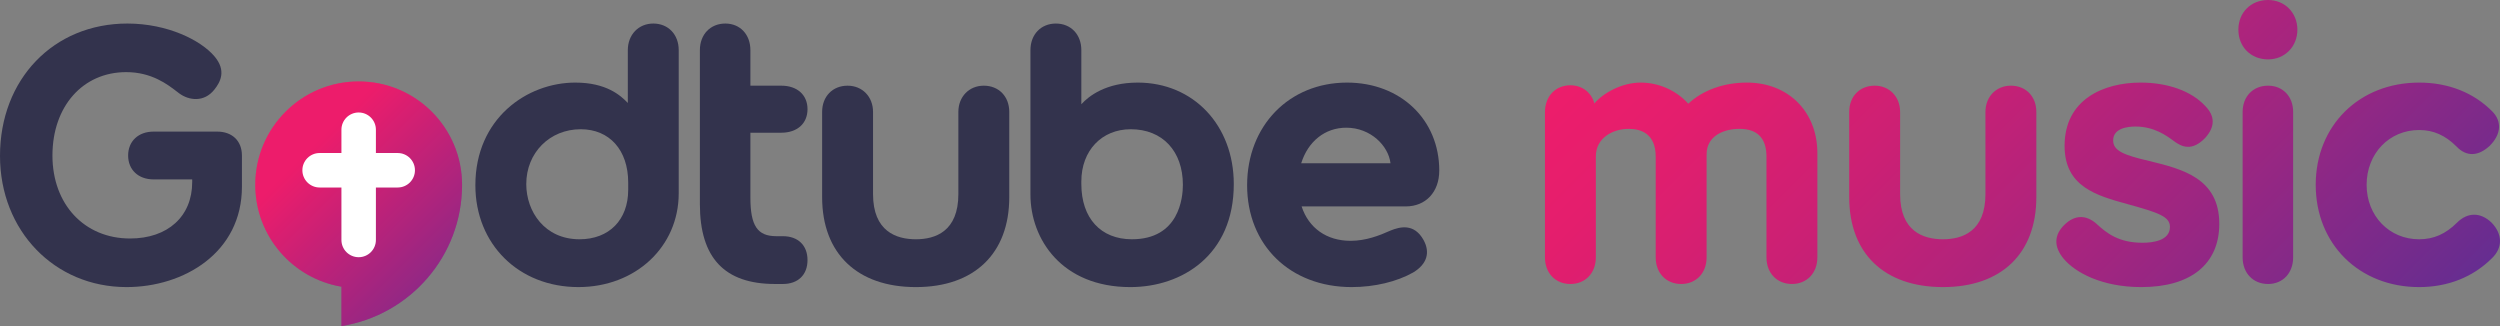
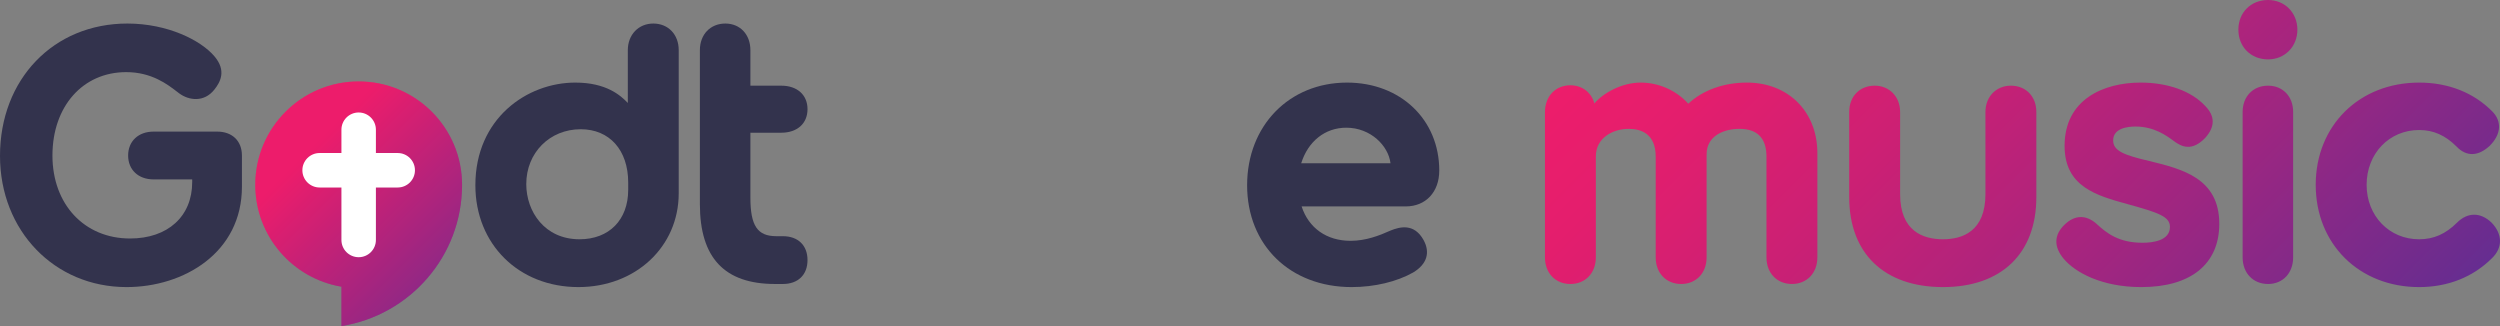
<svg xmlns="http://www.w3.org/2000/svg" id="Layer_1" version="1.1" viewBox="0 0 466.452 60.839">
  <rect x="0" y="0" width="466.452" height="60.839" fill="#808080" stroke="none" />
  <defs>
    <style>
      .st0 {
        fill: url(#linear-gradient1);
      }

      .st1 {
        fill: #ed1d6b;
        opacity: .33;
      }

      .st2 {
        fill: url(#linear-gradient);
      }

      .st3 {
        fill: #fff;
      }

      .st4 {
        fill: #33334d;
      }
    </style>
    <linearGradient id="linear-gradient" x1="81.518" y1="50.225" x2="52.708" y2="21.415" gradientUnits="userSpaceOnUse">
      <stop offset="0" stop-color="#662d91" />
      <stop offset=".8" stop-color="#ed1d6b" />
    </linearGradient>
    <linearGradient id="linear-gradient1" x1="427.115" y1="86.013" x2="324" y2="-17.101" gradientUnits="userSpaceOnUse">
      <stop offset="0" stop-color="#662d91" />
      <stop offset=".041" stop-color="#6d2c8e" />
      <stop offset=".365" stop-color="#a4257f" />
      <stop offset=".644" stop-color="#cb2074" />
      <stop offset=".864" stop-color="#e41e6d" />
      <stop offset="1" stop-color="#ed1d6b" />
    </linearGradient>
  </defs>
  <g>
    <g>
      <path class="st4" d="M40.536,24.554h-11.881c-2.84,0-4.748,1.792-4.748,4.46s1.908,4.46,4.748,4.46h7.205v.508c0,6.389-4.552,10.517-11.597,10.517-8.524,0-14.478-6.368-14.478-15.485,0-9.16,5.657-15.557,13.757-15.557,4.748,0,7.713,2.285,9.484,3.649l.369.283c1.832,1.374,4.68,1.752,6.595-.664,1.111-1.39,2.32-3.55-.01-6.253-2.5-2.928-8.643-6.08-16.222-6.08C9.992,4.393,0,14.778,0,29.087c0,13.955,10.152,24.478,23.614,24.478,10.697,0,21.525-6.429,21.525-18.718v-5.833c0-2.709-1.807-4.46-4.604-4.46Z" />
      <path class="st4" d="M121.886,4.393c-2.751,0-4.748,2.088-4.748,4.965v9.854c-1.353-1.415-4.009-3.802-9.797-3.802-9.039,0-18.646,6.711-18.646,19.149,0,11.013,8.084,19.006,19.222,19.006,10.671,0,18.718-7.521,18.718-17.494V9.357c0-2.923-1.953-4.965-4.749-4.965ZM108.133,44.644c-6.526,0-9.941-5.182-9.941-10.301,0-5.832,4.366-10.229,10.157-10.229,5.383,0,8.861,3.902,8.861,9.941v1.368c0,5.602-3.563,9.221-9.077,9.221Z" />
      <path class="st4" d="M146.063,44.068h-1.224c-3.52,0-4.829-1.953-4.829-7.205v-12.101h5.765c2.972,0,4.892-1.723,4.892-4.388s-1.92-4.388-4.892-4.388h-5.765v-6.629c0-2.923-1.923-4.964-4.676-4.964-2.796,0-4.749,2.042-4.749,4.964v28.73c0,10.027,4.592,14.901,14.037,14.901h1.44c2.84,0,4.604-1.709,4.604-4.46s-1.764-4.46-4.604-4.46Z" />
-       <path class="st4" d="M183.561,15.986c-2.751,0-4.748,2.058-4.748,4.892v15.337c0,6.966-4.309,8.429-7.924,8.429-3.648,0-7.997-1.462-7.997-8.429v-15.337c0-2.834-1.997-4.892-4.749-4.892-2.796,0-4.749,2.012-4.749,4.892v15.914c0,10.503,6.54,16.773,17.494,16.773,10.909,0,17.421-6.271,17.421-16.773v-15.914c0-2.88-1.953-4.892-4.749-4.892Z" />
      <g>
-         <path class="st4" d="M212.275,15.41c-5.922,0-9.116,2.502-10.517,4.036v-10.088c0-2.923-1.952-4.965-4.748-4.965s-4.749,2.042-4.749,4.965v26.93c0,8.321,5.835,17.277,18.646,17.277,9.604,0,19.294-5.943,19.294-19.222,0-10.971-7.539-18.934-17.926-18.934ZM211.195,44.644c-5.82,0-9.437-3.947-9.437-10.301v-.504c0-5.726,3.792-9.725,9.221-9.725,5.907,0,9.725,4.072,9.725,10.373,0,2.383-.686,10.157-9.509,10.157Z" />
        <path class="st4" d="M268.54,31.823c0-9.51-7.236-16.413-17.206-16.413-10.804,0-18.646,8.054-18.646,19.149,0,11.19,8.022,19.006,19.51,19.006,4.238,0,8.423-.995,11.492-2.737,2.54-1.539,3.217-3.695,1.904-6.073-1.748-3.107-4.359-2.476-6.186-1.723-2.08.939-4.589,1.9-7.427,1.9-4.446,0-7.813-2.385-9.125-6.417h19.422c3.745,0,6.261-2.689,6.261-6.693ZM251.19,23.826c4.562,0,7.874,3.397,8.25,6.633h-16.66c1.29-4.109,4.464-6.633,8.41-6.633Z" />
      </g>
    </g>
    <g>
      <path class="st2" d="M66.921,15.193c-10.656,0-19.294,8.638-19.294,19.294,0,9.558,6.957,17.471,16.079,19.005v7.347c12.751-2.022,22.509-13.032,22.509-26.352,0-10.656-8.638-19.294-19.294-19.294Z" />
      <path class="st1" d="M66.921,15.193c-10.656,0-19.294,8.638-19.294,19.294,0,9.558,6.957,17.471,16.079,19.005v7.347c12.751-2.022,22.509-13.032,22.509-26.352,0-10.656-8.638-19.294-19.294-19.294Z" />
      <path class="st3" d="M74.205,28.551h-4.069v-4.348c0-1.776-1.44-3.216-3.216-3.216s-3.216,1.44-3.216,3.216v4.348h-4.069c-1.776,0-3.216,1.44-3.216,3.216,0,1.776,1.44,3.216,3.216,3.216h4.069v9.79c0,1.776,1.44,3.216,3.216,3.216s3.216-1.44,3.216-3.216v-9.79h4.069c1.776,0,3.216-1.44,3.216-3.216,0-1.776-1.44-3.216-3.216-3.216Z" />
    </g>
  </g>
  <path class="st0" d="M375.195,15.985c-2.752,0-4.749,2.058-4.749,4.893v15.337c0,6.967-4.31,8.429-7.925,8.429-3.647,0-7.996-1.462-7.996-8.429v-15.337c0-2.835-1.997-4.893-4.749-4.893-2.796,0-4.748,2.012-4.748,4.893v15.913c0,10.503,6.539,16.773,17.493,16.773,10.909,0,17.422-6.271,17.422-16.773v-15.913c0-2.881-1.952-4.893-4.748-4.893ZM401.023,30.041l-.007-.002c-4.661-1.075-6.74-1.885-6.74-3.833,0-2.259,2.619-2.596,4.18-2.596,3.469,0,5.797,1.717,7.042,2.634,1.552,1.183,3.469,2.049,5.93-.494,1.896-2.086,1.891-4.11-.004-6.005-2.562-2.756-6.948-4.336-12.031-4.336-6.855,0-14.182,3.102-14.182,11.805,0,7.616,5.934,9.261,11.674,10.852,5.915,1.62,7.984,2.357,7.984,4.271,0,2.572-3.205,2.956-5.116,2.956-4.4,0-6.656-1.749-8.598-3.548-1.945-1.716-4.053-1.659-5.934.158-1.997,1.914-2.061,4.116-.182,6.372,2.154,2.558,7.094,5.29,14.496,5.29,9.241,0,14.542-4.303,14.542-11.805,0-8.528-6.936-10.224-13.055-11.719ZM325.913,15.409c-4.3,0-8.241,1.432-10.913,3.943-2.219-2.479-5.501-3.943-8.89-3.943-3.478,0-6.987,1.927-8.632,3.898-.52-2.031-2.269-3.395-4.473-3.395-2.796,0-4.749,2.071-4.749,5.037v27.074c0,2.923,1.953,4.964,4.749,4.964s4.748-2.041,4.748-4.964v-18.866c0-3.358,3.081-5.116,6.125-5.116,2.301,0,5.044.9,5.044,5.188v18.794c0,2.923,1.952,4.964,4.748,4.964s4.749-2.041,4.749-4.964v-19.226c0-3.511,3.3-4.757,6.125-4.757,3.347,0,5.044,1.746,5.044,5.188v18.794c0,2.923,1.952,4.964,4.748,4.964s4.749-2.041,4.749-4.964v-19.442c0-7.756-5.417-13.173-13.173-13.173ZM423.18,0c-3.211,0-5.541,2.33-5.541,5.54,0,3.211,2.33,5.541,5.541,5.541,3.117,0,5.468-2.382,5.468-5.541,0-3.158-2.351-5.54-5.468-5.54ZM423.18,15.985c-2.796,0-4.749,2.012-4.749,4.893v27.146c0,2.923,1.953,4.964,4.749,4.964,2.753,0,4.676-2.041,4.676-4.964v-27.146c0-2.881-1.923-4.893-4.676-4.893ZM464.885,41.543c-2.062-1.981-4.476-1.976-6.461.007-2.109,2.11-4.354,3.094-7.062,3.094-5.585,0-9.797-4.366-9.797-10.156,0-5.832,4.212-10.229,9.797-10.229,2.659,0,4.881.983,6.983,3.086,1.831,1.911,4.023,1.867,6.188-.136,2.159-2.161,2.321-4.578.432-6.468-3.487-3.487-8.191-5.331-13.603-5.331-11.18,0-19.294,8.023-19.294,19.078,0,11.054,8.114,19.077,19.294,19.077,5.363,0,10.067-1.868,13.596-5.396,2.016-1.941,1.993-4.475-.072-6.626Z" />
</svg>